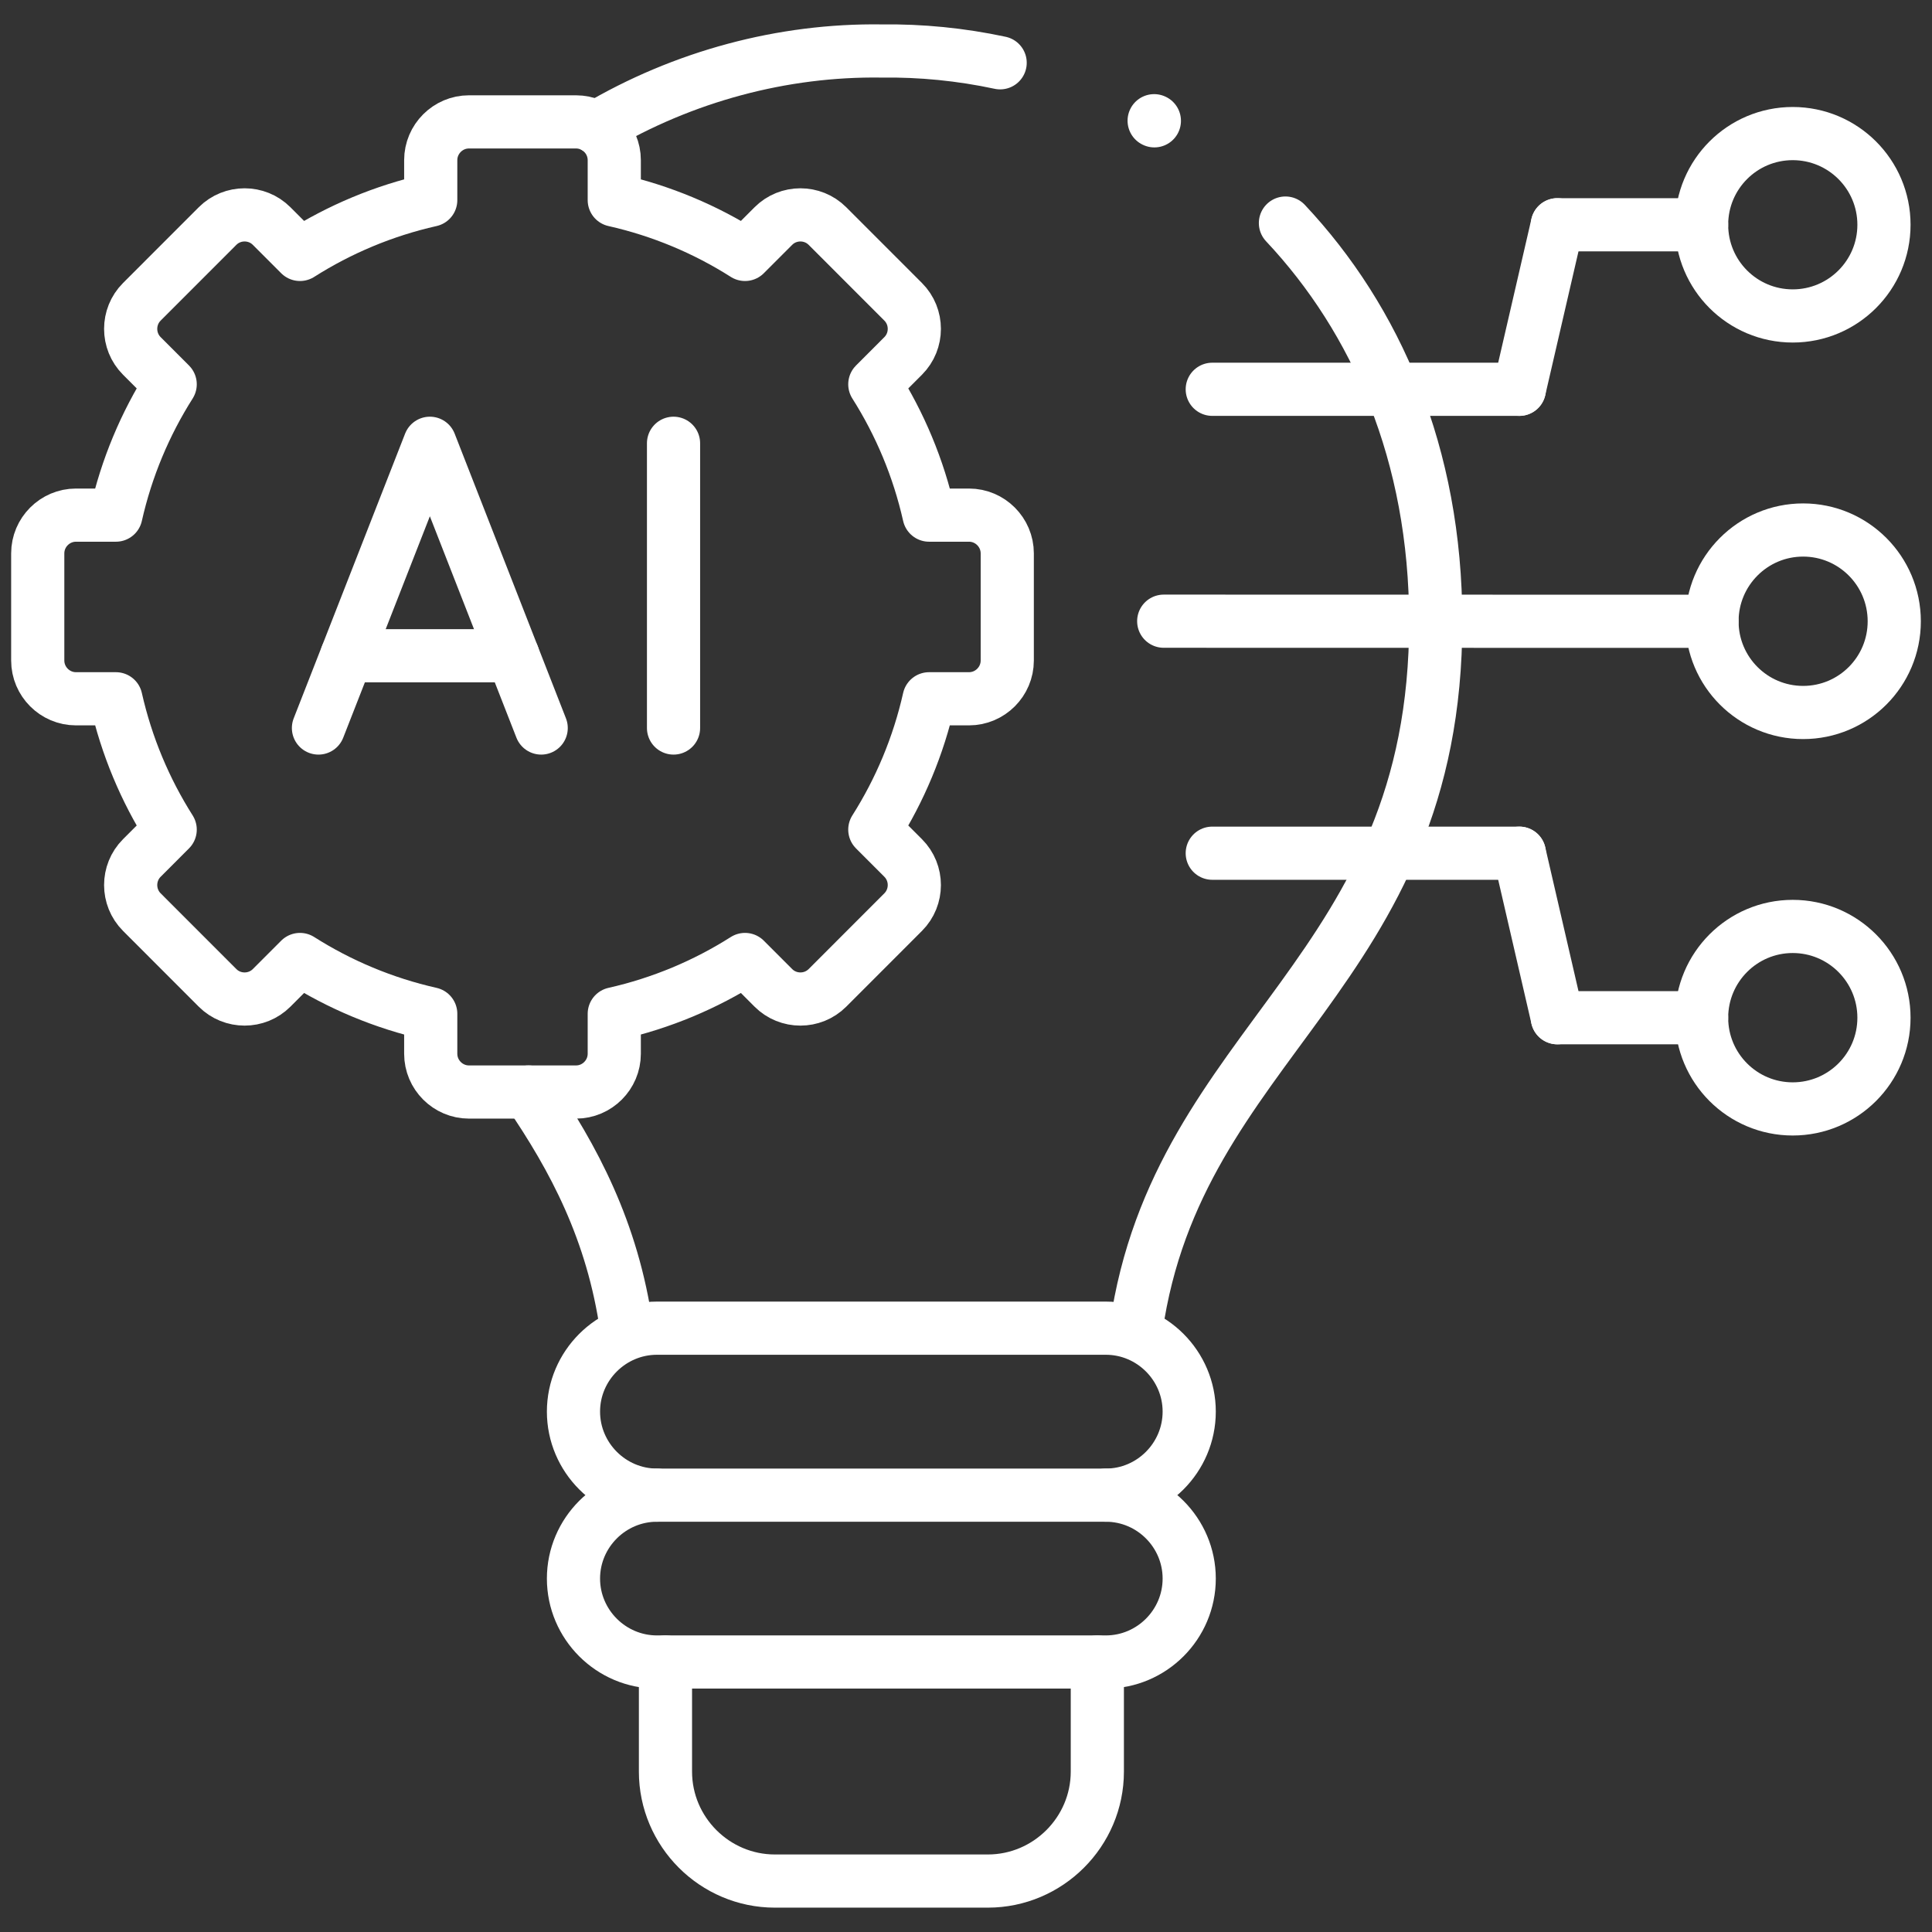
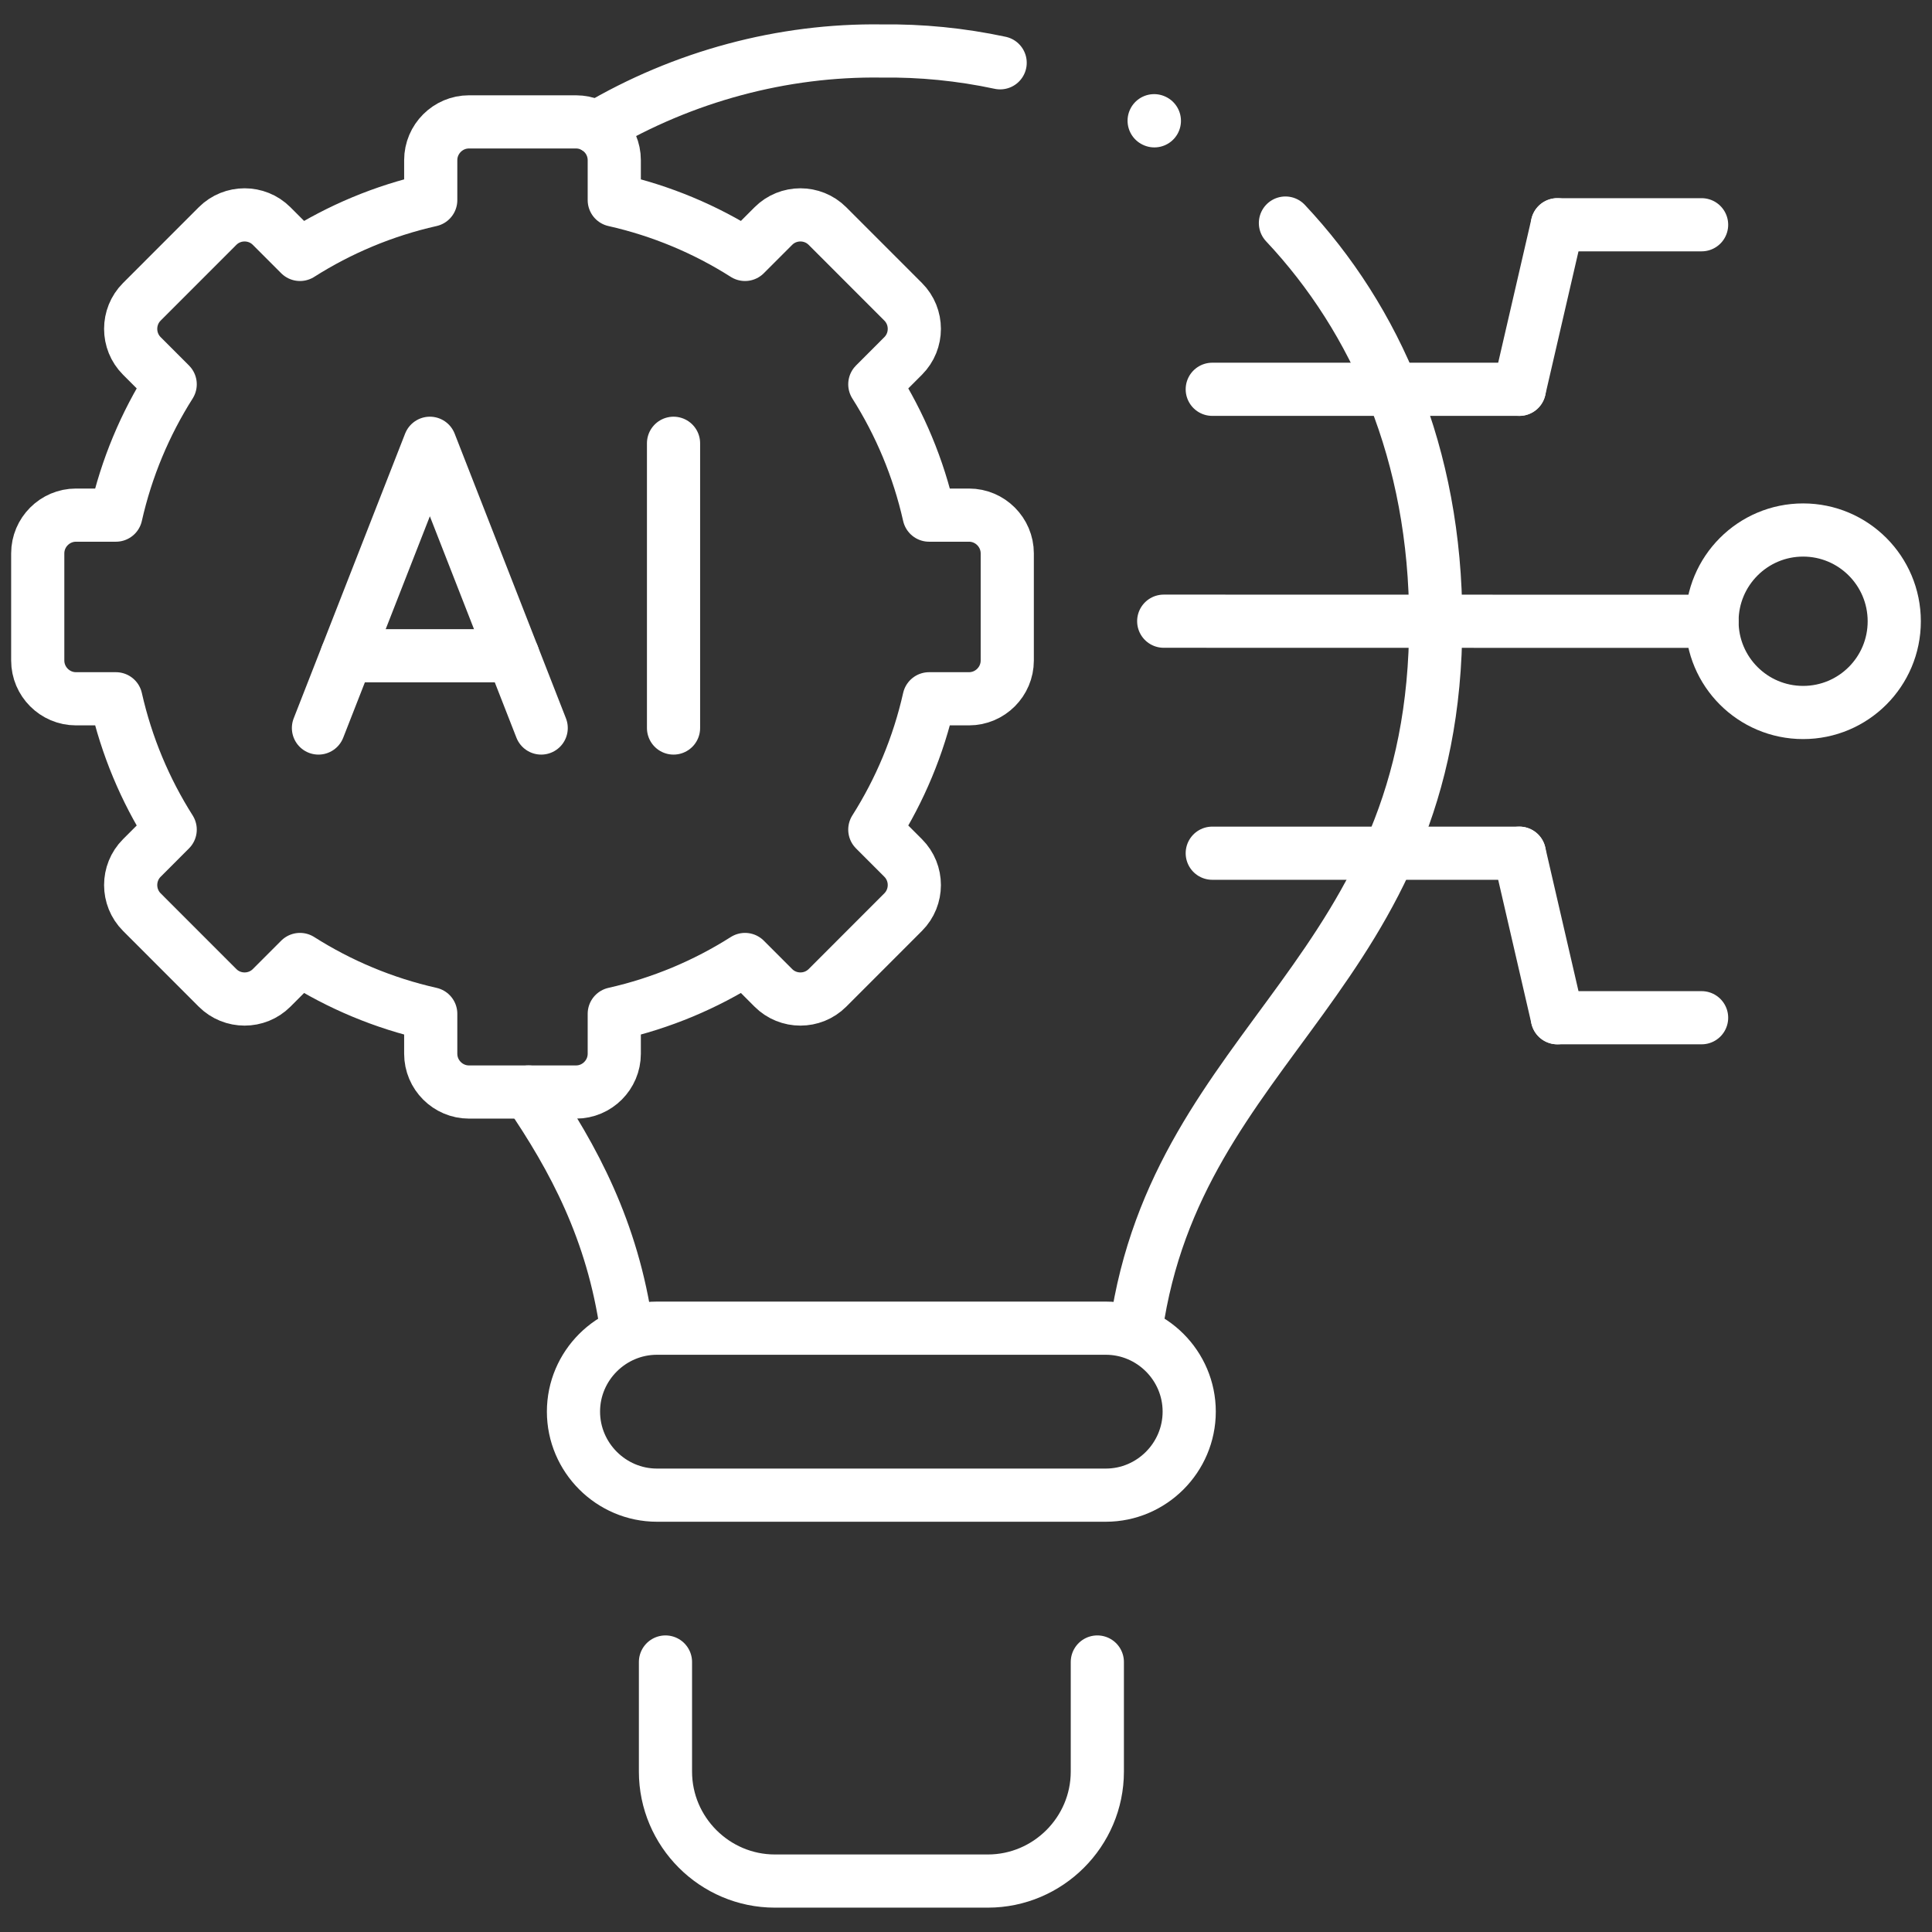
<svg xmlns="http://www.w3.org/2000/svg" width="218" height="218" viewBox="0 0 218 218" fill="none">
  <rect x="0" y="0" width="218" height="218" fill="#333333" stroke="none" />
  <g id="innovation 1">
    <g id="g2004">
      <g id="g2006">
        <path id="path2008" d="M35.934 82.146L48.506 50.018L61.066 82.146" stroke="white" stroke-width="6" stroke-miterlimit="10" stroke-linecap="round" stroke-linejoin="round" />
      </g>
      <g id="g2010">
        <path id="path2012" d="M75.999 82.146V50.018" stroke="white" stroke-width="6" stroke-miterlimit="10" stroke-linecap="round" stroke-linejoin="round" />
      </g>
      <g id="g2014">
        <path id="path2016" d="M39.134 73.991H57.878" stroke="white" stroke-width="6" stroke-miterlimit="10" stroke-linecap="round" stroke-linejoin="round" />
      </g>
      <g id="g2018">
        <g id="Clip path group">
          <mask id="mask0_1171_12137" style="mask-type:luminance" maskUnits="userSpaceOnUse" x="0" y="0" width="218" height="218">
            <g id="clipPath2024">
              <path id="path2022" d="M0 1.52588e-05H218V218H0V1.52588e-05Z" fill="white" />
            </g>
          </mask>
          <g mask="url(#mask0_1171_12137)">
            <g id="g2020">
              <g id="g2026">
-                 <path id="path2028" d="M202.285 15.072C207.966 15.072 212.58 19.677 212.58 25.361C212.58 31.046 207.966 35.651 202.285 35.651C196.604 35.651 192.002 31.046 192.002 25.361C192.002 19.677 196.604 15.072 202.285 15.072Z" stroke="white" stroke-width="6" stroke-miterlimit="10" stroke-linecap="round" stroke-linejoin="round" />
-               </g>
+                 </g>
              <g id="g2030">
                <path id="path2032" d="M192.002 25.361H175.726" stroke="white" stroke-width="6" stroke-miterlimit="10" stroke-linecap="round" stroke-linejoin="round" />
              </g>
              <g id="g2034">
                <path id="path2036" d="M175.726 25.361L171.436 43.926" stroke="white" stroke-width="6" stroke-miterlimit="10" stroke-linecap="round" stroke-linejoin="round" />
              </g>
              <g id="g2038">
                <path id="path2040" d="M203.458 59.804C209.14 59.804 213.741 64.421 213.741 70.105C213.741 75.79 209.14 80.395 203.458 80.395C197.778 80.395 193.176 75.79 193.176 70.105C193.176 64.421 197.778 59.804 203.458 59.804Z" stroke="white" stroke-width="6" stroke-miterlimit="10" stroke-linecap="round" stroke-linejoin="round" />
              </g>
              <g id="g2042">
                <path id="path2044" d="M171.435 96.273H136.787" stroke="white" stroke-width="6" stroke-miterlimit="10" stroke-linecap="round" stroke-linejoin="round" />
              </g>
              <g id="g2046">
                <path id="path2048" d="M193.176 70.105L131.31 70.093" stroke="white" stroke-width="6" stroke-miterlimit="10" stroke-linecap="round" stroke-linejoin="round" />
              </g>
              <g id="g2050">
                <path id="path2052" d="M171.435 43.926H136.787" stroke="white" stroke-width="6" stroke-miterlimit="10" stroke-linecap="round" stroke-linejoin="round" />
              </g>
              <g id="g2054">
-                 <path id="path2056" d="M202.285 125.127C207.966 125.127 212.58 120.522 212.58 114.837C212.58 109.153 207.966 104.536 202.285 104.536C196.604 104.536 192.002 109.153 192.002 114.837C192.002 120.522 196.604 125.127 202.285 125.127Z" stroke="white" stroke-width="6" stroke-miterlimit="10" stroke-linecap="round" stroke-linejoin="round" />
-               </g>
+                 </g>
              <g id="g2058">
                <path id="path2060" d="M192.002 114.837H175.726" stroke="white" stroke-width="6" stroke-miterlimit="10" stroke-linecap="round" stroke-linejoin="round" />
              </g>
              <g id="g2062">
                <path id="path2064" d="M175.726 114.837L171.436 96.273" stroke="white" stroke-width="6" stroke-miterlimit="10" stroke-linecap="round" stroke-linejoin="round" />
              </g>
              <g id="g2066">
                <path id="path2068" d="M48.602 22.579C43.281 23.778 38.307 25.877 33.849 28.708L30.649 25.506C28.971 23.826 26.226 23.826 24.548 25.506L16.003 34.056C14.325 35.735 14.325 38.481 16.003 40.16L19.203 43.362C16.375 47.824 14.277 52.8 13.078 58.125H8.572C6.199 58.125 4.258 60.068 4.258 62.442V74.531C4.258 76.905 6.199 78.848 8.572 78.848H13.078C14.277 84.172 16.375 89.149 19.203 93.611L16.003 96.813C14.325 98.491 14.325 101.238 16.003 102.917L24.548 111.468C26.226 113.146 28.971 113.146 30.649 111.468L33.849 108.265C38.307 111.096 43.281 113.194 48.602 114.394V118.903C48.602 121.277 50.544 123.22 52.916 123.22H64.997C67.37 123.22 69.312 121.277 69.312 118.903V114.394C74.633 113.194 79.607 111.096 84.065 108.265L87.265 111.468C88.943 113.146 91.687 113.146 93.366 111.468L101.911 102.917C103.589 101.238 103.589 98.491 101.911 96.813L98.711 93.611C101.539 89.149 103.636 84.172 104.835 78.848H109.341C111.715 78.848 113.656 76.905 113.656 74.531V62.442C113.656 60.068 111.715 58.125 109.341 58.125H104.835C103.636 52.8 101.539 47.824 98.711 43.362L101.911 40.16C103.589 38.481 103.589 35.735 101.911 34.056L93.366 25.506C91.687 23.826 88.943 23.826 87.265 25.506L84.065 28.708C79.607 25.877 74.633 23.778 69.312 22.579V18.07C69.312 15.696 67.37 13.753 64.997 13.753H52.916C50.544 13.753 48.602 15.696 48.602 18.07V22.579Z" stroke="white" stroke-width="6" stroke-miterlimit="10" stroke-linecap="round" stroke-linejoin="round" />
              </g>
              <g id="g2070">
                <path id="path2072" d="M59.64 123.22C64.745 130.703 69.12 138.858 70.701 149.891M112.853 7.085C108.43 6.138 103.936 5.694 99.454 5.754C88.332 5.598 77.102 8.596 67.286 14.413M128.193 149.891C132.867 117.26 162.051 109.885 162.003 70.094C161.991 51.265 155.279 36.059 145.044 25.169" stroke="white" stroke-width="6" stroke-miterlimit="10" stroke-linecap="round" stroke-linejoin="round" />
              </g>
              <g id="g2074">
                <path id="path2076" d="M130.255 13.633L130.23 13.621" stroke="white" stroke-width="6" stroke-miterlimit="10" stroke-linecap="round" stroke-linejoin="round" />
              </g>
              <g id="g2078">
                <path id="path2080" d="M123.819 187.535V199.9C123.819 206.699 118.258 212.252 111.463 212.252H87.433C80.65 212.252 75.089 206.699 75.089 199.9V187.535" stroke="white" stroke-width="6" stroke-miterlimit="10" stroke-linecap="round" stroke-linejoin="round" />
              </g>
              <g id="g2082">
                <path id="path2084" d="M74.129 149.867H124.777C129.955 149.867 134.186 154.101 134.186 159.281C134.186 164.462 129.955 168.708 124.777 168.708H74.129C68.952 168.708 64.709 164.462 64.709 159.281C64.709 154.101 68.952 149.867 74.129 149.867Z" stroke="white" stroke-width="6" stroke-miterlimit="10" stroke-linecap="round" stroke-linejoin="round" />
              </g>
              <g id="g2086">
-                 <path id="path2088" d="M124.777 168.707C129.955 168.707 134.186 172.94 134.186 178.121C134.186 183.302 129.955 187.535 124.777 187.535H74.129C68.952 187.535 64.709 183.302 64.709 178.121C64.709 172.94 68.952 168.707 74.129 168.707" stroke="white" stroke-width="6" stroke-miterlimit="10" stroke-linecap="round" stroke-linejoin="round" />
-               </g>
+                 </g>
            </g>
          </g>
        </g>
      </g>
    </g>
  </g>
</svg>